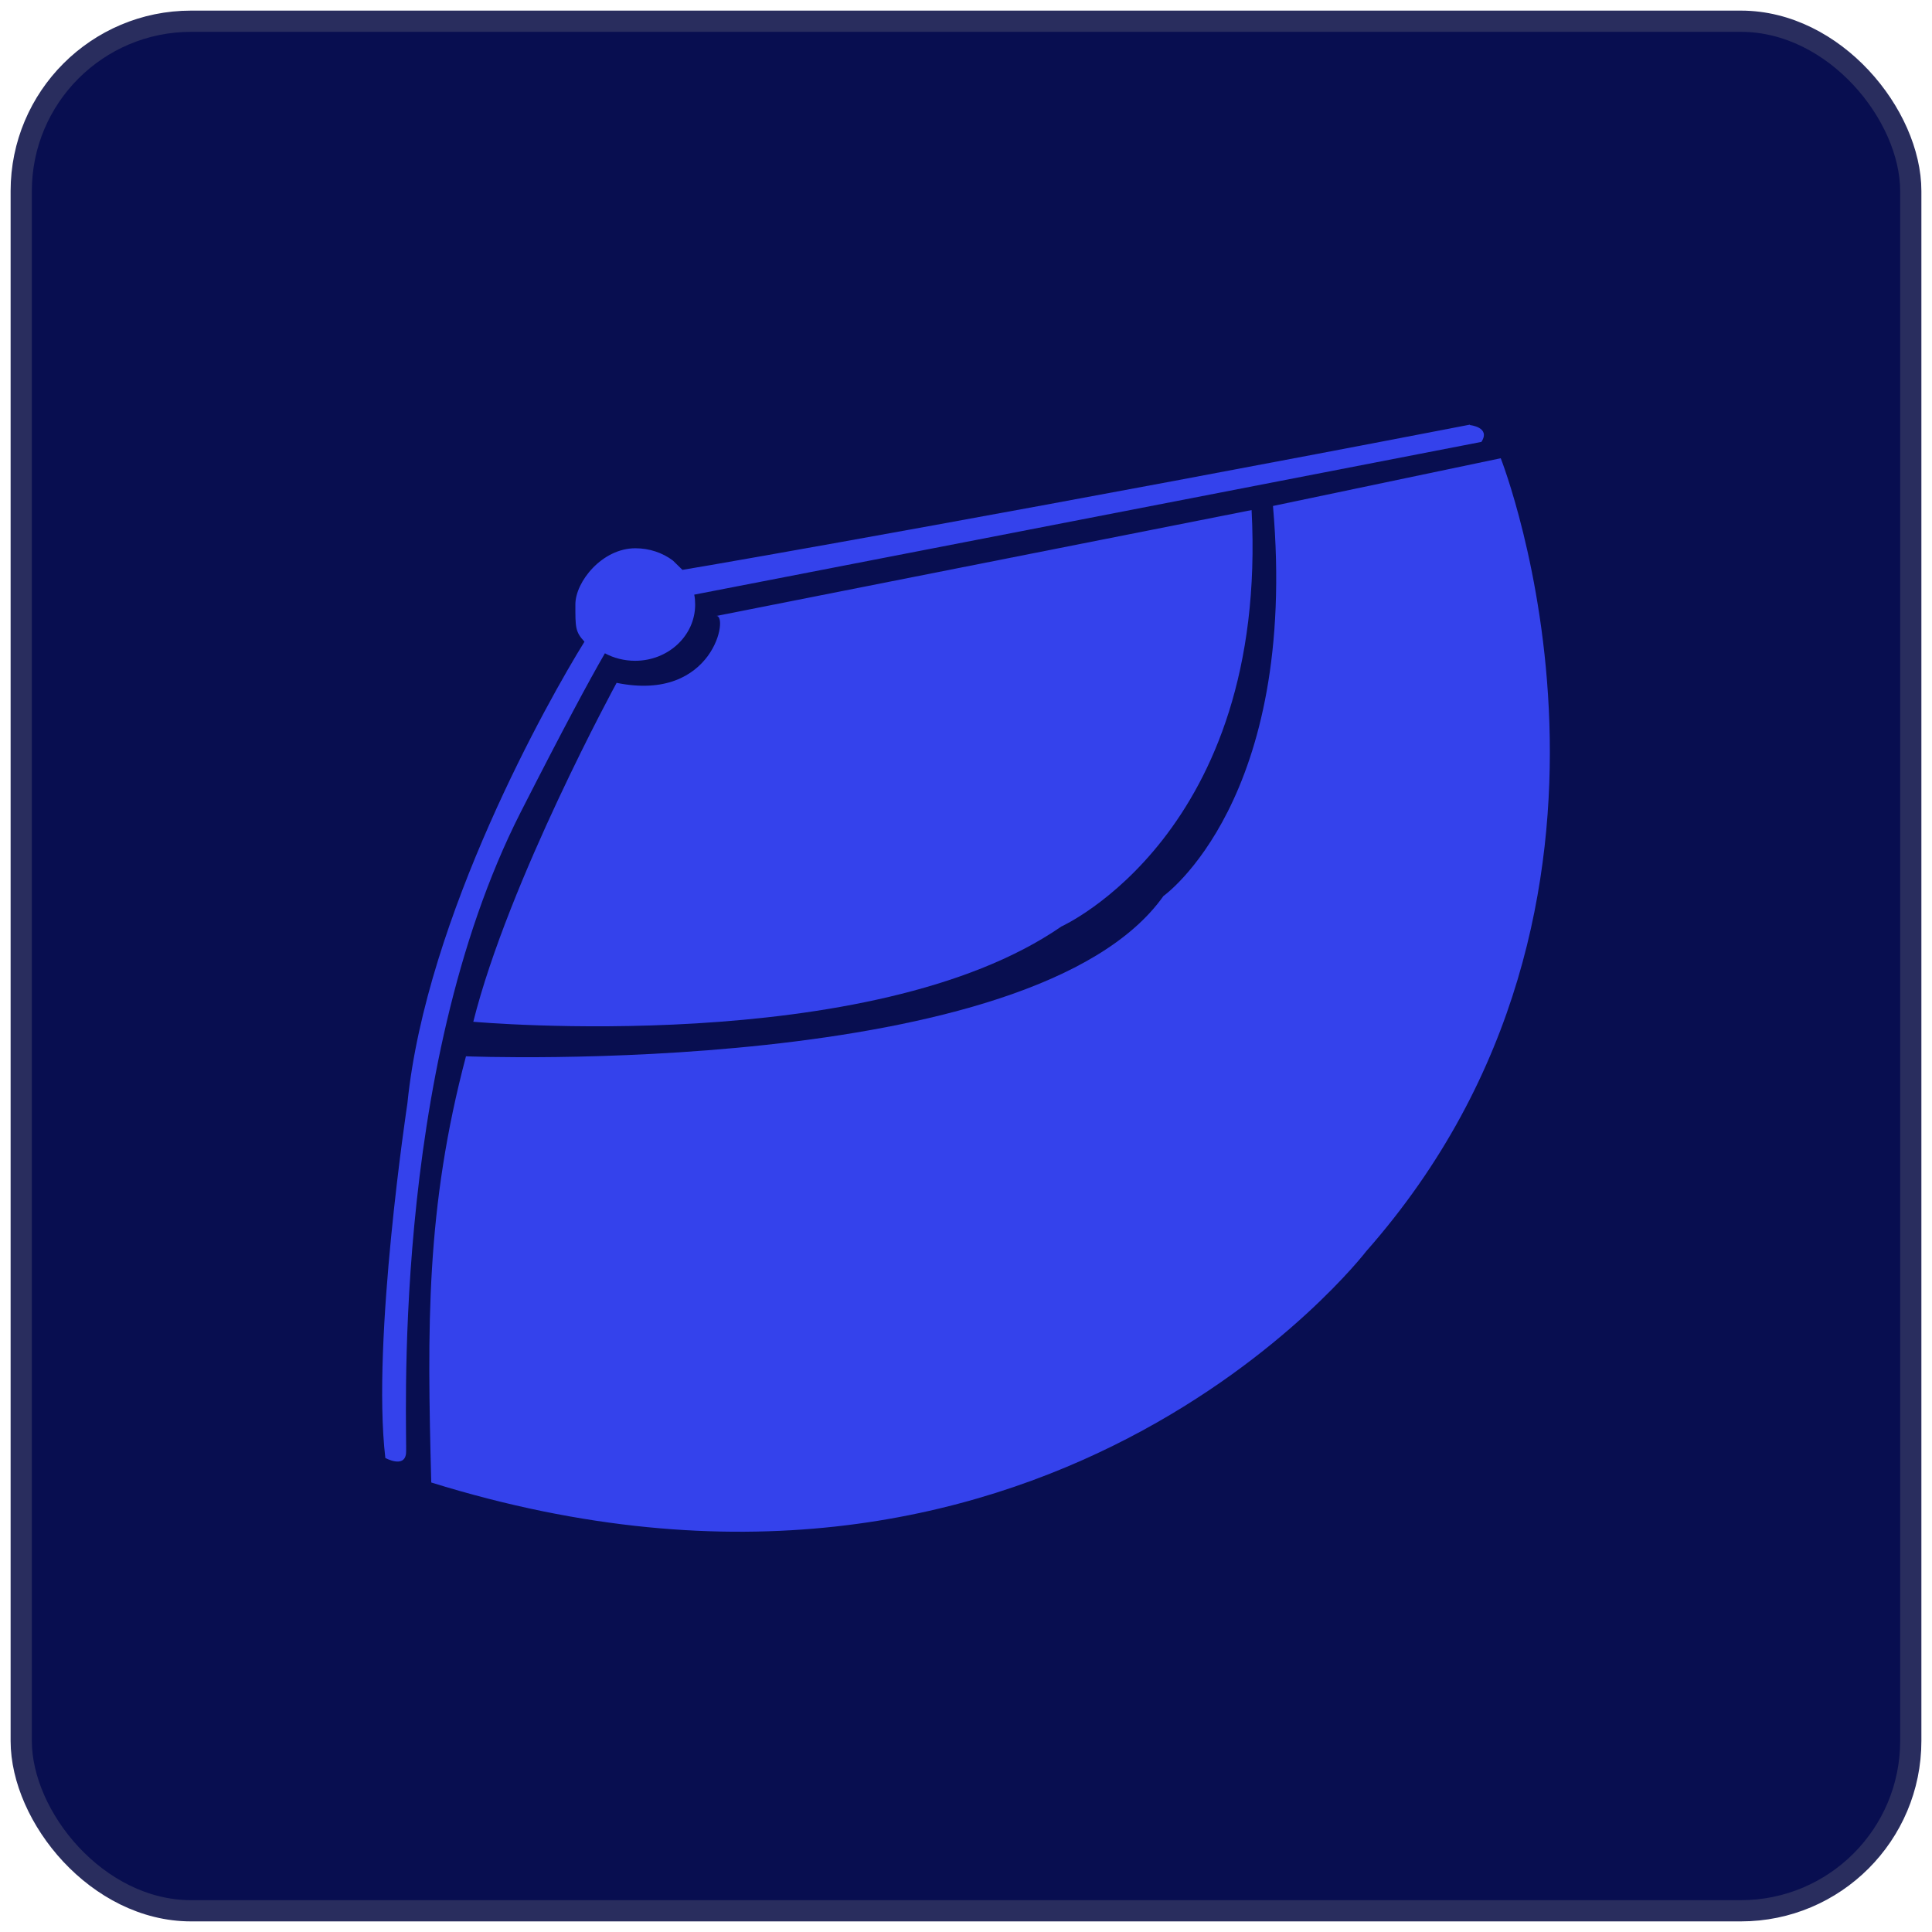
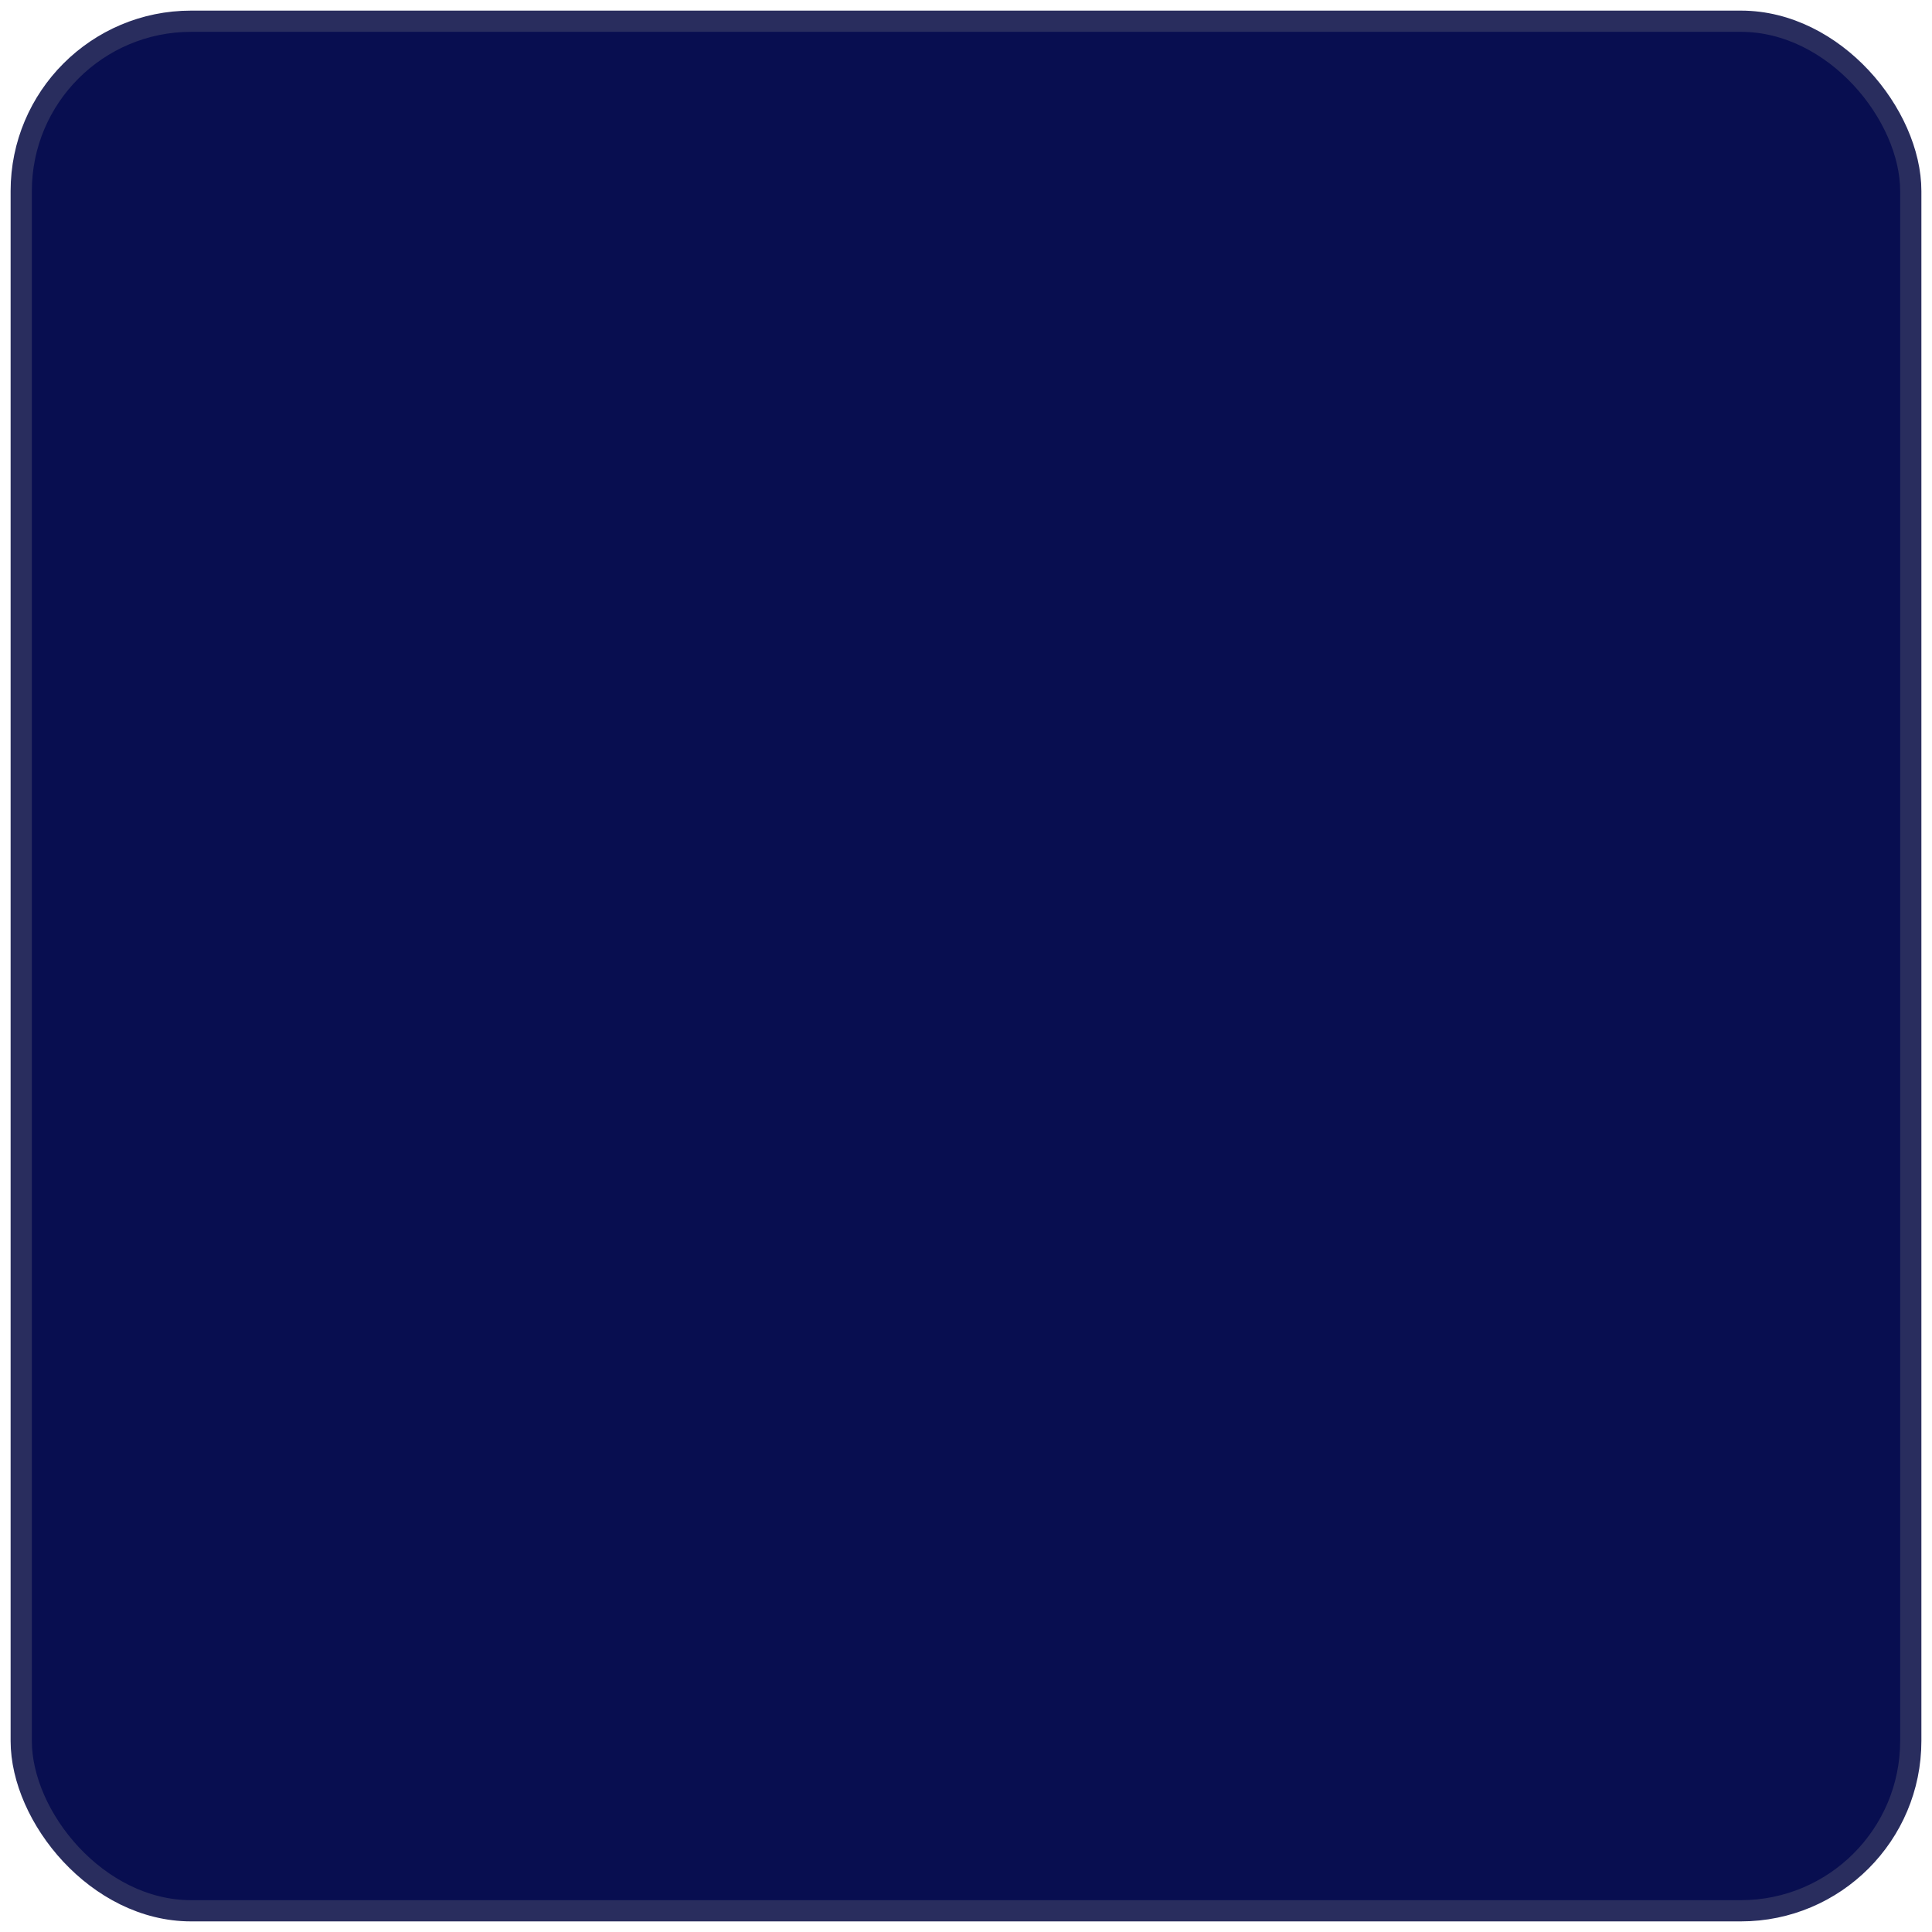
<svg xmlns="http://www.w3.org/2000/svg" width="91" height="91" viewBox="0 0 91 91" fill="none">
  <rect x="1" y="1" width="89" height="89" rx="8" fill="#080E50" stroke="#292D5E" />
-   <path fill-rule="evenodd" clip-rule="evenodd" d="M21.94 49.753C21.94 49.753 48.685 50.834 54.799 42.205C54.799 42.205 61.169 37.697 59.959 23.832L70.687 21.584C70.687 21.584 78.91 42.43 64.349 58.939C64.349 58.939 49.124 78.778 20.313 69.828C20.12 62.494 20.056 56.894 21.951 49.742L21.94 49.753Z" fill="#3442EC" />
-   <path fill-rule="evenodd" clip-rule="evenodd" d="M29.038 32.173C29.038 32.173 23.953 41.498 22.293 48.126C22.293 48.126 41.04 49.828 49.991 43.64C49.991 43.64 59.745 39.261 58.952 24.025L33.728 29.015C34.338 28.897 33.642 33.105 29.038 32.162V32.173Z" fill="#3442EC" />
-   <path fill-rule="evenodd" clip-rule="evenodd" d="M69.231 20.021C69.231 20.021 70.227 20.118 69.777 20.814L32.7 28.009C32.732 28.158 32.743 28.319 32.743 28.48C32.743 29.936 31.48 31.124 29.916 31.124C29.403 31.124 28.91 30.996 28.492 30.771C27.754 32.045 26.533 34.315 24.52 38.265C18.278 50.546 19.21 67.773 19.124 68.469C19.039 69.165 18.15 68.672 18.15 68.672C17.497 63.105 19.189 51.97 19.189 51.97C20.077 43.158 25.848 32.934 27.529 30.225C27.09 29.754 27.101 29.54 27.101 28.469C27.101 27.398 28.364 25.824 29.927 25.824C30.591 25.824 31.212 26.038 31.694 26.402L32.144 26.841C34.124 26.52 49.36 23.844 69.242 20L69.231 20.021Z" fill="#3442EC" />
</svg>